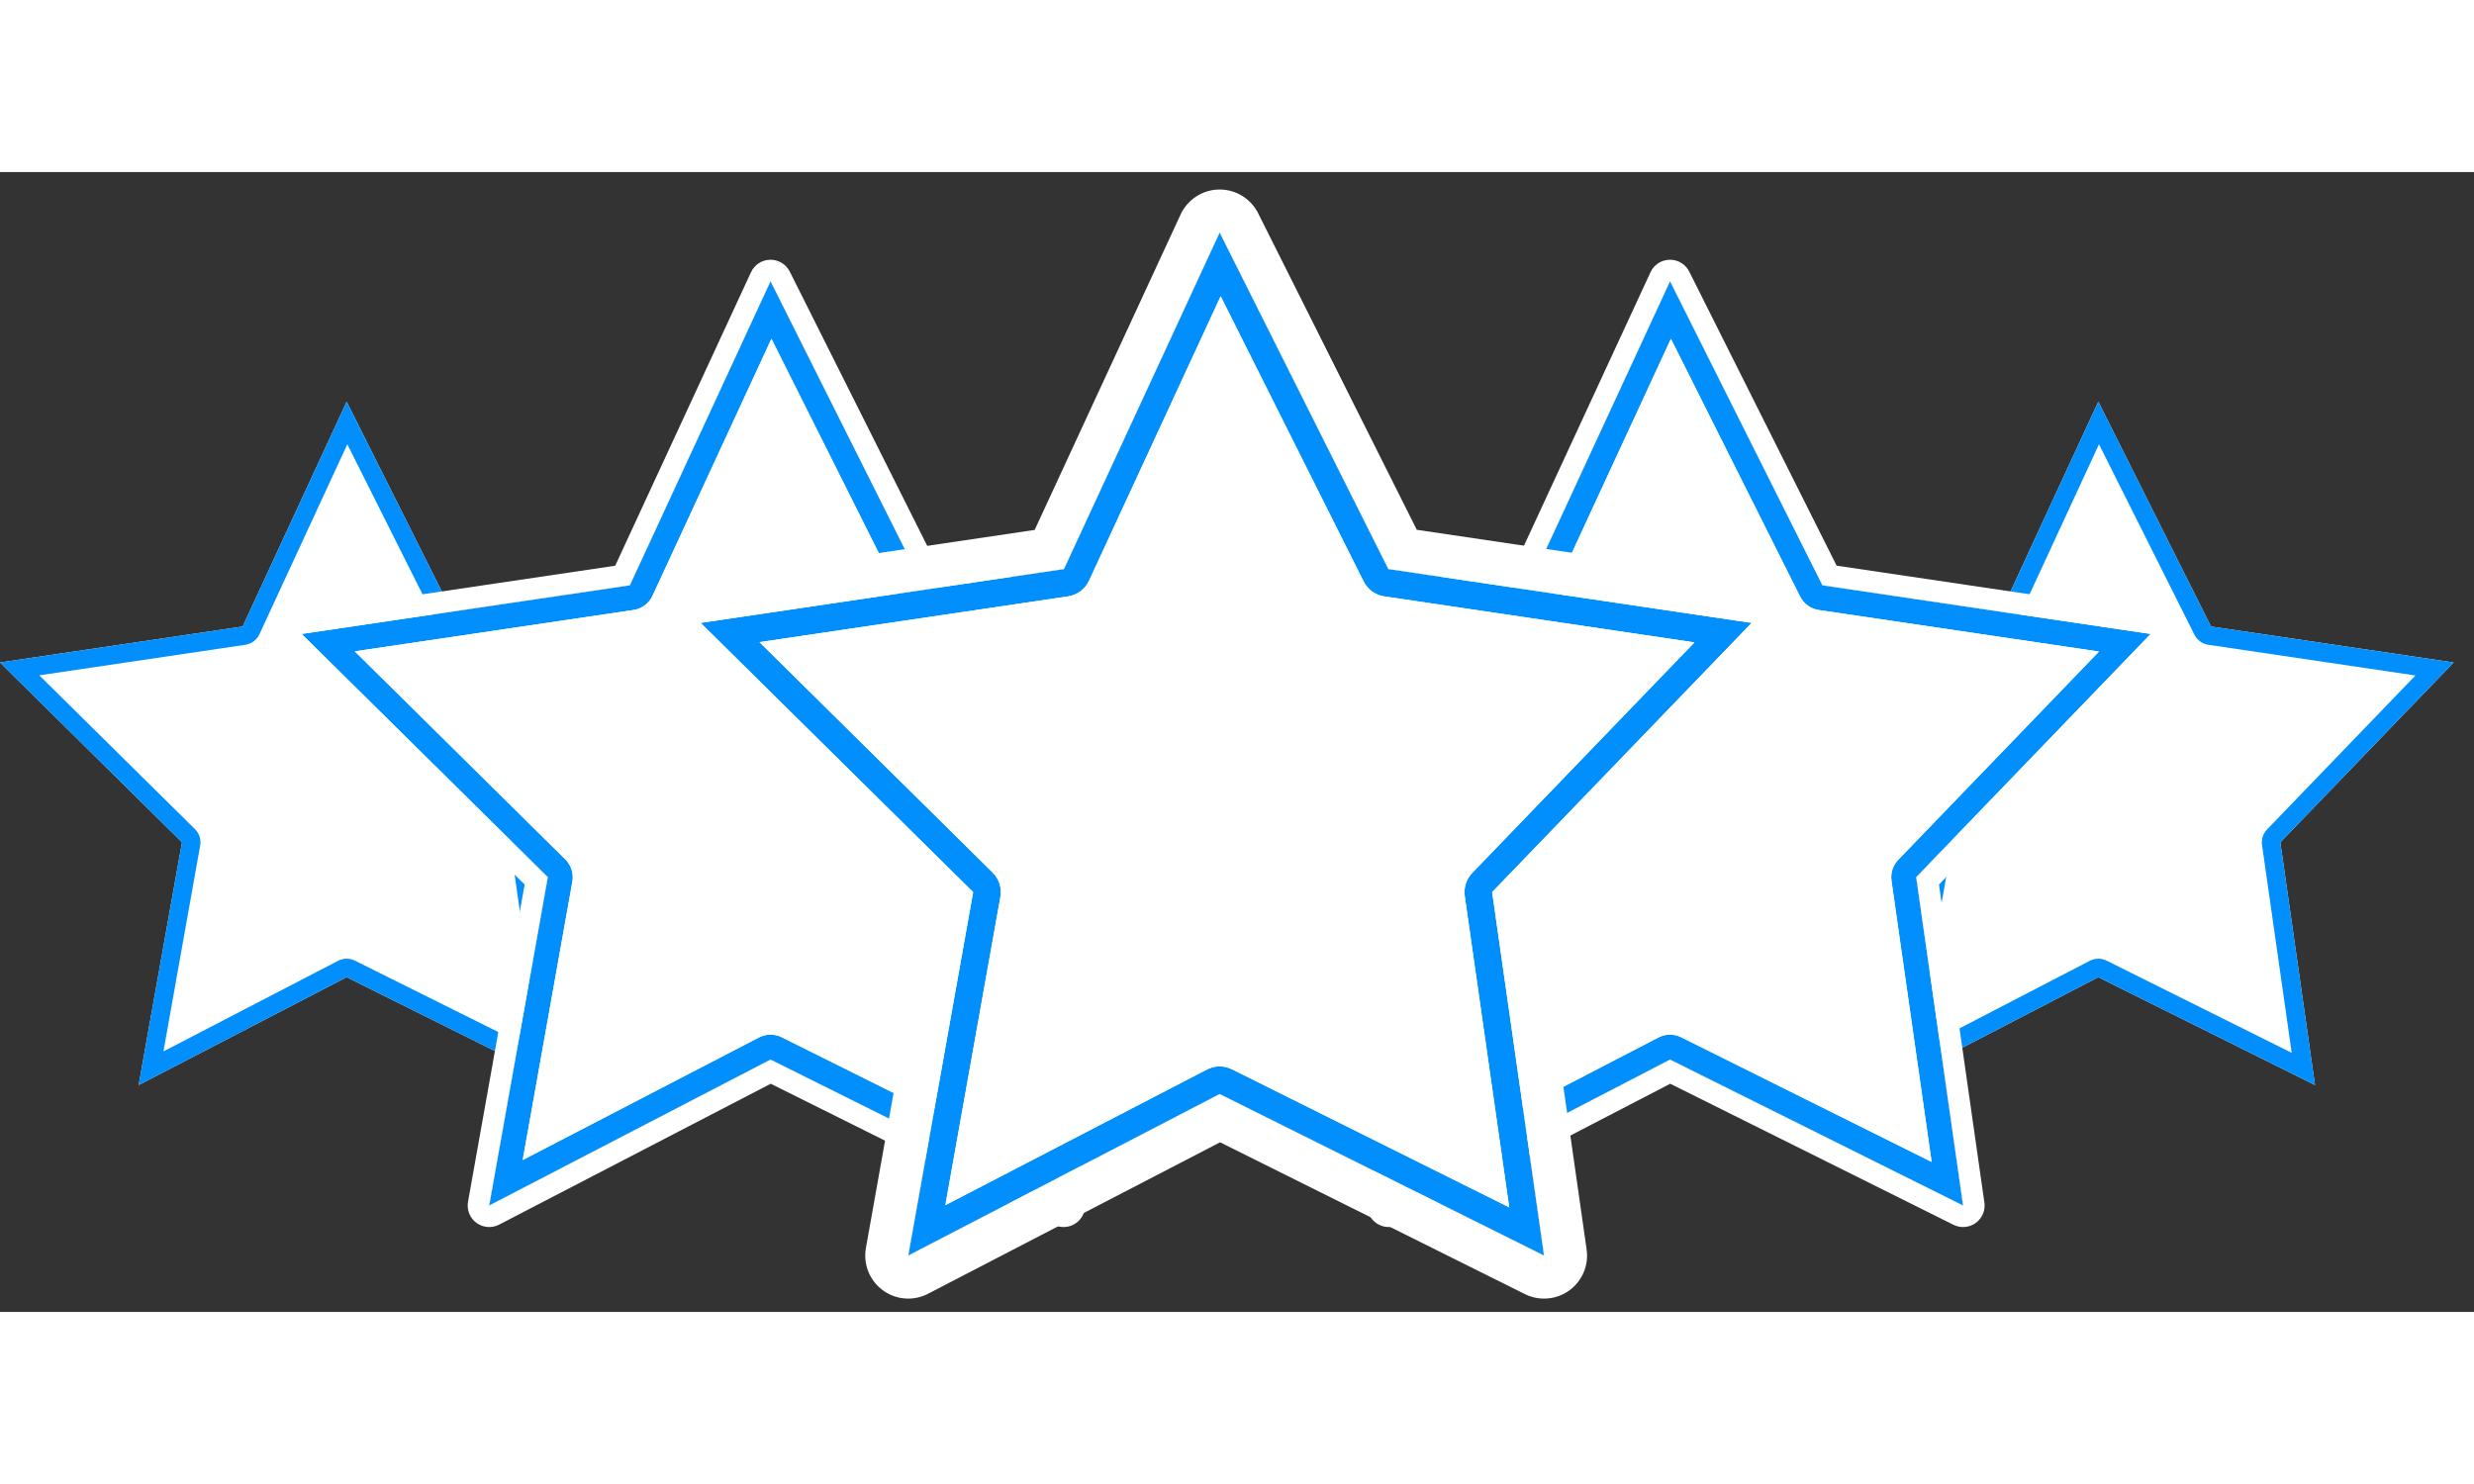
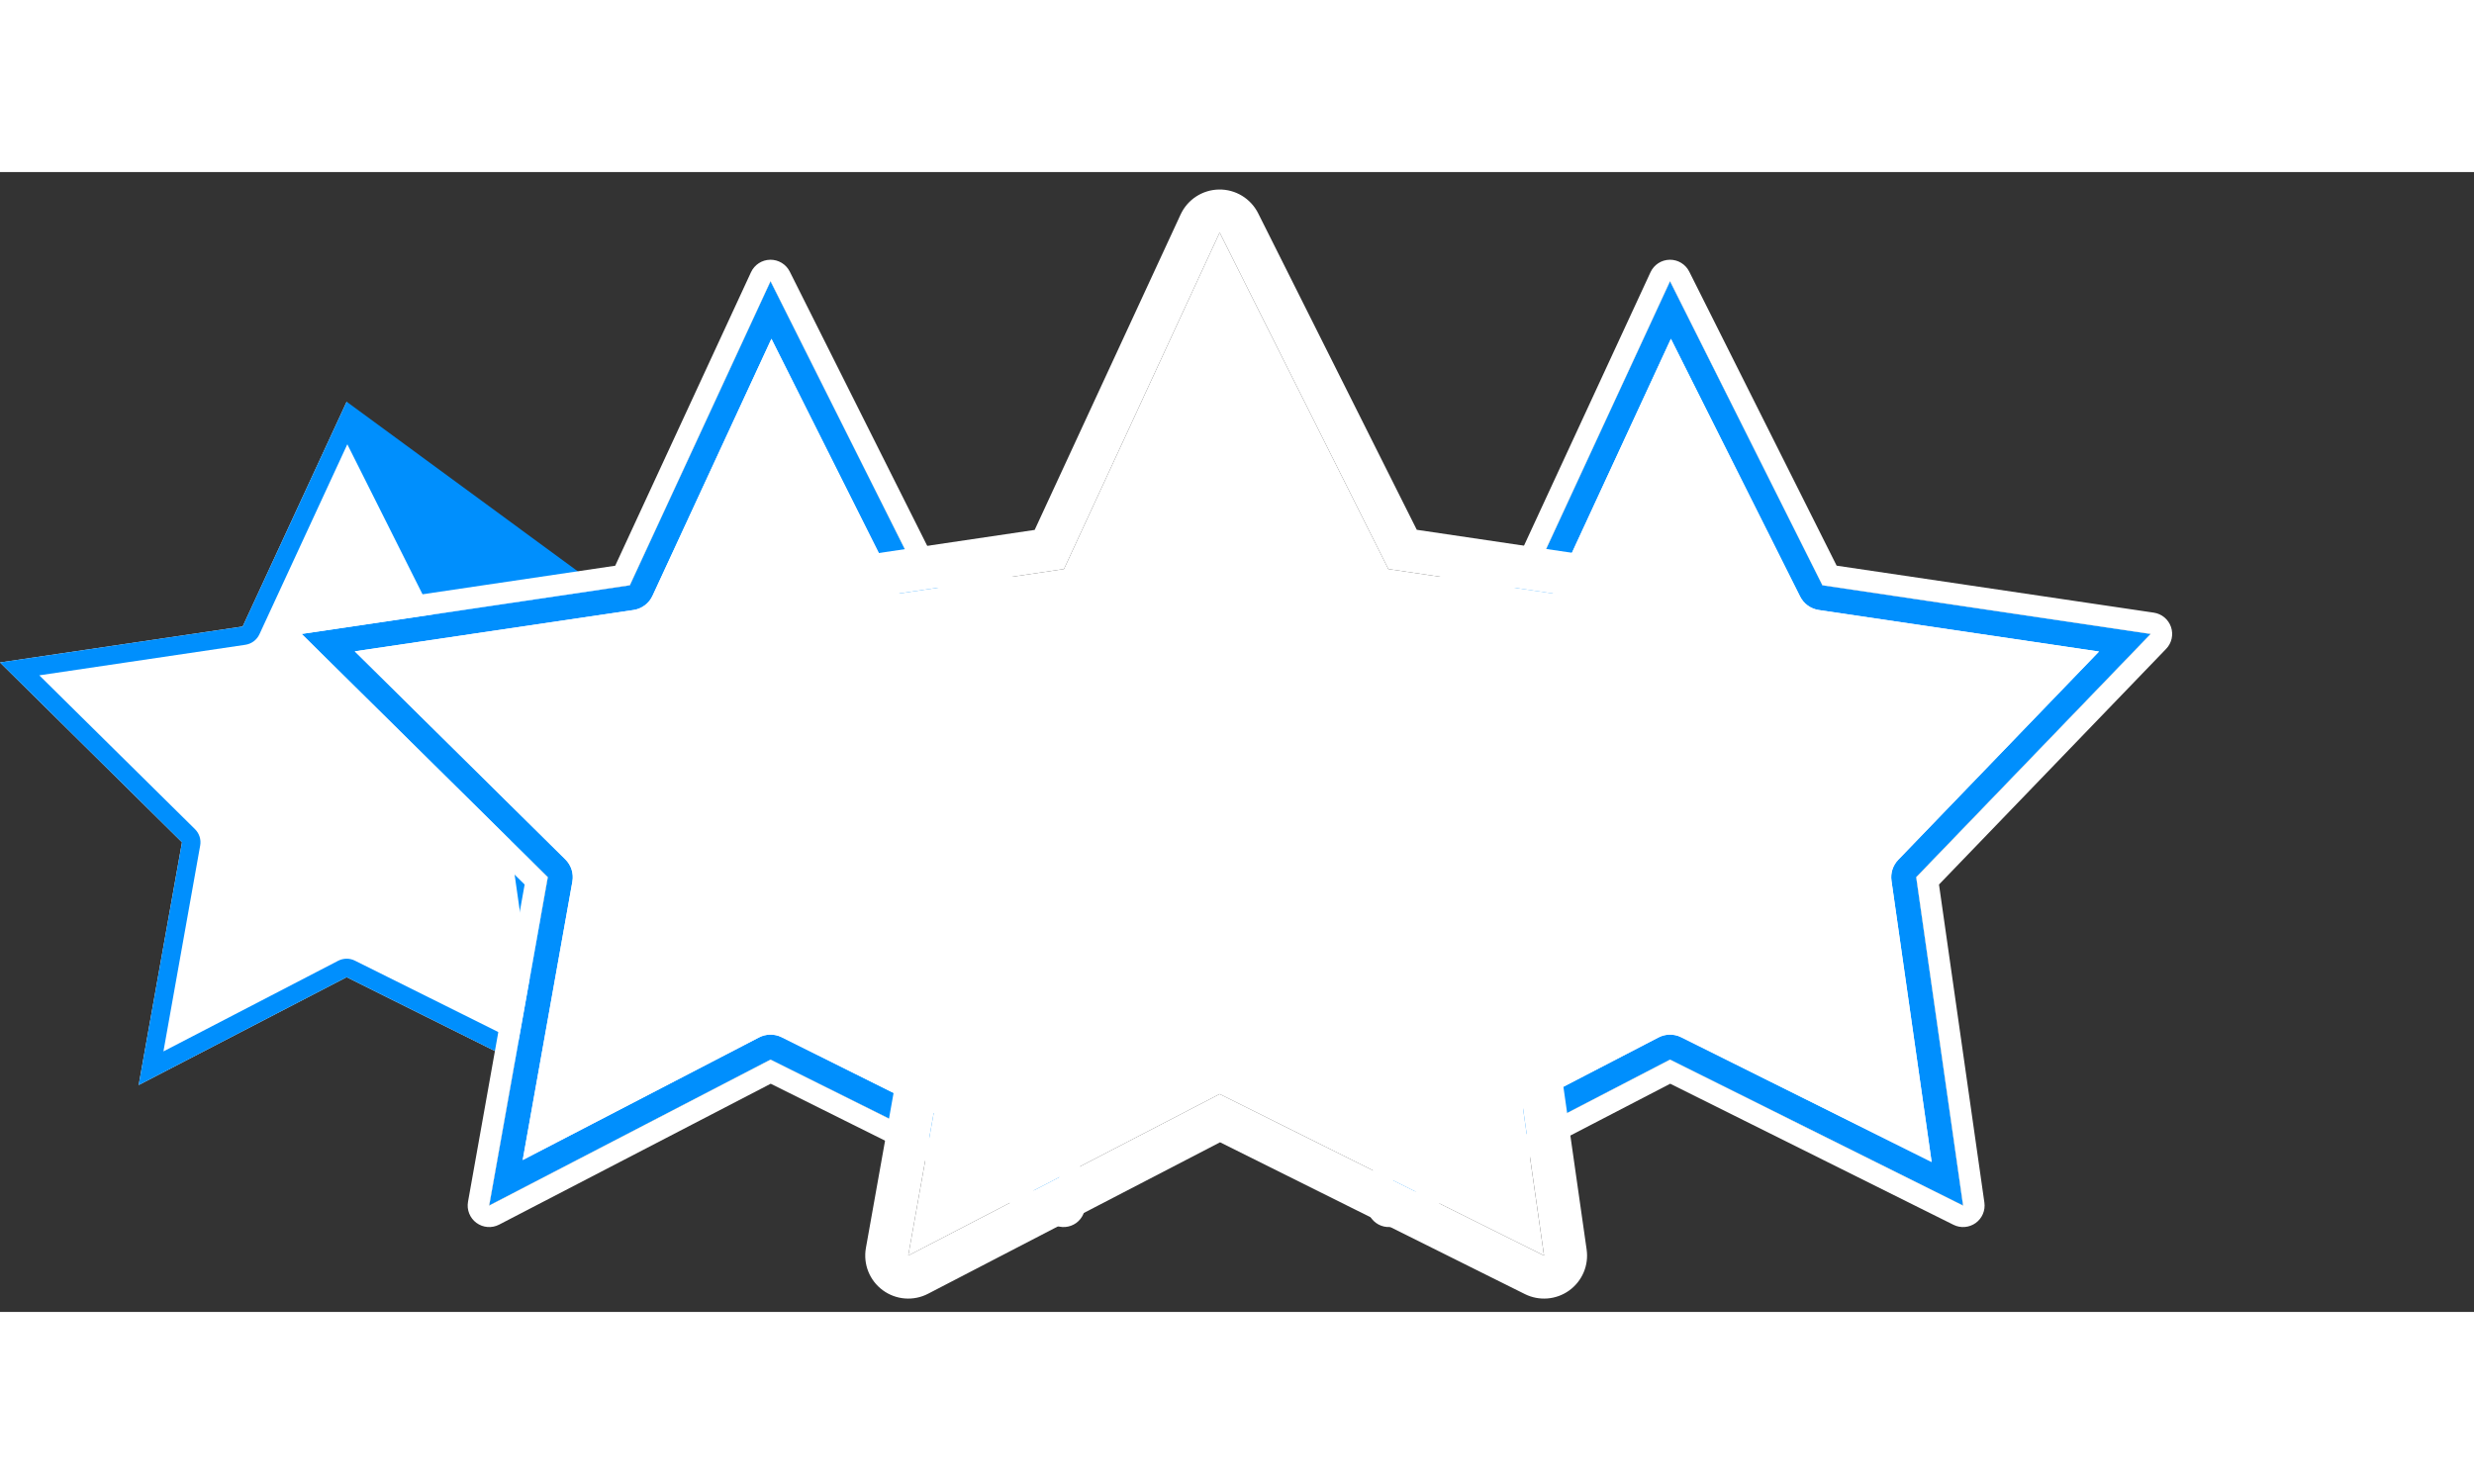
<svg xmlns="http://www.w3.org/2000/svg" width="115" height="69" viewBox="0 0 115 53" fill="none">
  <rect x="0" y="0" width="115" height="53" fill="#333333" stroke="none" />
-   <path d="M89.883 31.164L87.868 42.451L97.537 37.435L107.609 42.451L105.997 31.164L114.054 22.802L102.774 21.13L97.537 10.678L92.703 21.13L81.423 22.802L89.883 31.164Z" fill="white" />
-   <path fill-rule="evenodd" clip-rule="evenodd" d="M89.883 31.164L87.868 42.451L97.537 37.435L107.609 42.451L105.997 31.164L114.054 22.802L102.774 21.13L97.537 10.678L92.703 21.13L81.423 22.802L89.883 31.164ZM83.249 23.4L90.487 30.553C90.687 30.752 90.778 31.036 90.728 31.314L89.02 40.886L97.142 36.672C97.385 36.546 97.674 36.544 97.92 36.666L106.527 40.953L105.147 31.285C105.11 31.023 105.195 30.758 105.379 30.568L112.279 23.407L102.648 21.979C102.372 21.938 102.132 21.765 102.007 21.515L97.568 12.657L93.482 21.491C93.361 21.753 93.115 21.937 92.829 21.979L83.249 23.4Z" fill="#008FFD" />
  <path d="M8.46 31.164L6.446 42.451L16.114 37.435L26.186 42.451L24.575 31.164L32.632 22.802L21.352 21.13L16.114 10.678L11.28 21.13L0 22.802L8.46 31.164Z" fill="white" />
-   <path fill-rule="evenodd" clip-rule="evenodd" d="M8.46 31.164L6.446 42.451L16.114 37.435L26.186 42.451L24.575 31.164L32.632 22.802L21.352 21.13L16.114 10.678L11.28 21.13L0 22.802L8.46 31.164ZM1.826 23.4L9.064 30.553C9.265 30.752 9.355 31.036 9.305 31.314L7.597 40.886L15.719 36.672C15.963 36.546 16.252 36.544 16.497 36.666L25.105 40.953L23.724 31.285C23.687 31.023 23.773 30.758 23.956 30.568L30.856 23.407L21.226 21.979C20.949 21.938 20.709 21.765 20.584 21.515L16.145 12.657L12.059 21.491C11.938 21.753 11.692 21.937 11.406 21.979L1.826 23.4Z" fill="#008FFD" />
+   <path fill-rule="evenodd" clip-rule="evenodd" d="M8.46 31.164L6.446 42.451L16.114 37.435L26.186 42.451L24.575 31.164L32.632 22.802L16.114 10.678L11.28 21.13L0 22.802L8.46 31.164ZM1.826 23.4L9.064 30.553C9.265 30.752 9.355 31.036 9.305 31.314L7.597 40.886L15.719 36.672C15.963 36.546 16.252 36.544 16.497 36.666L25.105 40.953L23.724 31.285C23.687 31.023 23.773 30.758 23.956 30.568L30.856 23.407L21.226 21.979C20.949 21.938 20.709 21.765 20.584 21.515L16.145 12.657L12.059 21.491C11.938 21.753 11.692 21.937 11.406 21.979L1.826 23.4Z" fill="#008FFD" />
  <path d="M25.464 32.785L22.739 48.053L35.817 41.267L49.44 48.053L47.26 32.785L58.158 21.476L42.901 19.214L35.817 5.077L29.278 19.214L14.021 21.476L25.464 32.785Z" fill="white" />
  <path fill-rule="evenodd" clip-rule="evenodd" d="M25.464 32.785L22.739 48.053L35.817 41.267L49.44 48.053L47.26 32.785L58.158 21.476L42.901 19.214L35.817 5.077L29.278 19.214L14.021 21.476L25.464 32.785ZM16.491 22.284L26.28 31.959C26.552 32.228 26.674 32.613 26.607 32.989L24.297 45.936L35.282 40.236C35.611 40.065 36.003 40.062 36.335 40.227L47.977 46.027L46.11 32.949C46.06 32.595 46.175 32.237 46.424 31.979L55.757 22.294L42.73 20.363C42.356 20.307 42.032 20.073 41.862 19.734L35.859 7.753L30.332 19.701C30.168 20.056 29.836 20.305 29.448 20.363L16.491 22.284Z" fill="#008FFD" />
  <path fill-rule="evenodd" clip-rule="evenodd" d="M26.28 31.959C26.552 32.228 26.674 32.613 26.607 32.989L24.297 45.936L35.282 40.236C35.611 40.065 36.003 40.062 36.335 40.227L47.977 46.027L46.11 32.949C46.06 32.595 46.175 32.237 46.424 31.979L55.757 22.294L42.73 20.363C42.356 20.307 42.032 20.073 41.862 19.734L35.859 7.753L30.332 19.701C30.168 20.056 29.836 20.305 29.448 20.363L16.491 22.284L26.28 31.959ZM25.464 32.785L14.021 21.476L29.278 19.214L35.817 5.077L42.901 19.214L58.158 21.476L47.26 32.785L49.44 48.053L35.817 41.267L22.739 48.053L25.464 32.785ZM35.826 42.389L23.2 48.941C22.862 49.116 22.453 49.084 22.146 48.858C21.84 48.633 21.688 48.252 21.755 47.877L24.387 33.127L13.318 22.187C13.048 21.92 12.952 21.525 13.07 21.165C13.188 20.805 13.499 20.542 13.874 20.486L28.597 18.304L34.909 4.657C35.071 4.308 35.417 4.083 35.801 4.077C36.185 4.071 36.539 4.285 36.711 4.629L43.562 18.301L58.305 20.486C58.675 20.541 58.984 20.799 59.105 21.153C59.226 21.508 59.138 21.9 58.878 22.169L48.319 33.127L50.43 47.912C50.482 48.279 50.326 48.646 50.025 48.864C49.724 49.081 49.327 49.114 48.994 48.948L35.826 42.389ZM18.617 22.979L26.983 31.248C27.489 31.748 27.716 32.465 27.592 33.165L25.638 44.114L34.822 39.349C35.434 39.031 36.163 39.025 36.781 39.332L46.718 44.282L45.12 33.09C45.026 32.431 45.241 31.765 45.704 31.285L53.689 22.998L42.584 21.352C41.887 21.248 41.284 20.812 40.968 20.182L35.895 10.057L31.24 20.121C30.934 20.782 30.316 21.245 29.595 21.352L18.617 22.979Z" fill="white" />
  <path d="M67.275 32.785L64.551 48.053L77.629 41.267L91.251 48.053L89.072 32.785L99.97 21.476L84.712 19.214L77.629 5.077L71.09 19.214L55.832 21.476L67.275 32.785Z" fill="white" />
  <path fill-rule="evenodd" clip-rule="evenodd" d="M67.275 32.785L64.551 48.053L77.629 41.267L91.251 48.053L89.072 32.785L99.97 21.476L84.712 19.214L77.629 5.077L71.09 19.214L55.832 21.476L67.275 32.785ZM58.302 22.284L68.092 31.959C68.364 32.228 68.486 32.613 68.419 32.989L66.108 45.936L77.094 40.236C77.423 40.065 77.814 40.062 78.146 40.227L89.789 46.027L87.922 32.949C87.871 32.595 87.987 32.237 88.235 31.979L97.568 22.294L84.542 20.363C84.168 20.307 83.844 20.073 83.674 19.734L77.67 7.753L72.144 19.701C71.979 20.056 71.647 20.305 71.26 20.363L58.302 22.284Z" fill="#008FFD" />
  <path fill-rule="evenodd" clip-rule="evenodd" d="M68.092 31.959C68.364 32.228 68.486 32.613 68.419 32.989L66.108 45.936L77.094 40.236C77.423 40.065 77.814 40.062 78.146 40.227L89.789 46.027L87.922 32.949C87.871 32.595 87.987 32.237 88.235 31.979L97.568 22.294L84.542 20.363C84.168 20.307 83.844 20.073 83.674 19.734L77.67 7.753L72.144 19.701C71.979 20.056 71.647 20.305 71.26 20.363L58.302 22.284L68.092 31.959ZM67.275 32.785L55.832 21.476L71.09 19.214L77.629 5.077L84.712 19.214L99.97 21.476L89.072 32.785L91.251 48.053L77.629 41.267L64.551 48.053L67.275 32.785ZM77.638 42.389L65.011 48.941C64.673 49.116 64.265 49.084 63.958 48.858C63.651 48.633 63.499 48.252 63.566 47.877L66.198 33.127L55.129 22.187C54.86 21.92 54.764 21.525 54.882 21.165C54.999 20.805 55.311 20.542 55.685 20.486L70.409 18.304L76.721 4.657C76.882 4.308 77.229 4.083 77.613 4.077C77.997 4.071 78.35 4.285 78.522 4.629L85.373 18.301L100.117 20.486C100.487 20.541 100.796 20.799 100.916 21.153C101.037 21.508 100.95 21.9 100.69 22.169L90.131 33.127L92.241 47.912C92.294 48.279 92.138 48.646 91.837 48.864C91.535 49.081 91.138 49.114 90.805 48.948L77.638 42.389ZM60.428 22.979L68.795 31.248C69.3 31.748 69.528 32.465 69.403 33.165L67.449 44.114L76.633 39.349C77.246 39.031 77.974 39.025 78.592 39.332L88.53 44.282L86.932 33.09C86.838 32.431 87.053 31.765 87.515 31.285L95.501 22.998L84.395 21.352C83.698 21.248 83.096 20.812 82.78 20.182L77.706 10.057L73.051 20.121C72.746 20.782 72.127 21.245 71.406 21.352L60.428 22.979Z" fill="white" />
  <path d="M45.235 33.48L42.219 50.379L56.694 42.869L71.772 50.379L69.36 33.48L81.423 20.962L64.535 18.459L56.694 2.812L49.457 18.459L32.569 20.962L45.235 33.48Z" fill="white" />
-   <path fill-rule="evenodd" clip-rule="evenodd" d="M45.235 33.48L42.219 50.379L56.694 42.869L71.772 50.379L69.36 33.48L81.423 20.962L64.535 18.459L56.694 2.812L49.457 18.459L32.569 20.962L45.235 33.48ZM35.303 21.857L46.139 32.566C46.44 32.863 46.575 33.29 46.501 33.706L43.943 48.036L56.102 41.727C56.467 41.538 56.9 41.535 57.267 41.718L70.154 48.137L68.087 33.662C68.031 33.27 68.159 32.873 68.434 32.588L78.764 21.868L64.347 19.73C63.932 19.669 63.573 19.409 63.386 19.035L56.741 5.774L50.624 18.998C50.442 19.392 50.074 19.667 49.645 19.73L35.303 21.857Z" fill="#008FFD" />
  <path fill-rule="evenodd" clip-rule="evenodd" d="M46.501 33.706C46.575 33.29 46.44 32.863 46.139 32.566L35.303 21.857L49.645 19.73C50.074 19.667 50.442 19.392 50.624 18.998L56.741 5.774L63.386 19.035C63.573 19.409 63.932 19.669 64.347 19.73L78.765 21.868L68.434 32.588C68.159 32.873 68.031 33.27 68.087 33.662L70.154 48.137L57.268 41.718C56.9 41.535 56.467 41.538 56.102 41.727L43.943 48.036L46.501 33.706ZM45.235 33.48L32.569 20.962L49.457 18.459L56.694 2.812L64.535 18.459L81.423 20.962L69.36 33.48L71.773 50.379L56.694 42.869L42.219 50.379L45.235 33.48ZM43.081 34.164L31.163 22.385C30.624 21.852 30.433 21.061 30.668 20.34C30.904 19.62 31.526 19.095 32.276 18.984L48.095 16.639L54.879 1.972C55.202 1.275 55.895 0.824 56.663 0.812C57.431 0.8 58.138 1.229 58.483 1.916L65.857 16.633L81.716 18.984C82.457 19.094 83.074 19.608 83.316 20.317C83.557 21.026 83.382 21.811 82.863 22.35L71.478 34.165L73.752 50.097C73.858 50.833 73.546 51.566 72.943 52.001C72.341 52.436 71.546 52.501 70.881 52.169L56.713 45.112L43.14 52.154C42.464 52.505 41.648 52.442 41.034 51.99C40.42 51.539 40.117 50.778 40.25 50.028L43.081 34.164ZM67.635 44.648L58.159 39.928C57.22 39.46 56.113 39.469 55.181 39.952L46.625 44.392L48.469 34.057C48.659 32.993 48.313 31.903 47.545 31.143L39.556 23.248L49.939 21.709C51.034 21.547 51.974 20.843 52.439 19.838L56.813 10.382L61.598 19.931C62.077 20.888 62.994 21.552 64.053 21.709L74.629 23.277L66.994 31.2C66.291 31.93 65.964 32.942 66.107 33.944L67.635 44.648Z" fill="white" />
</svg>